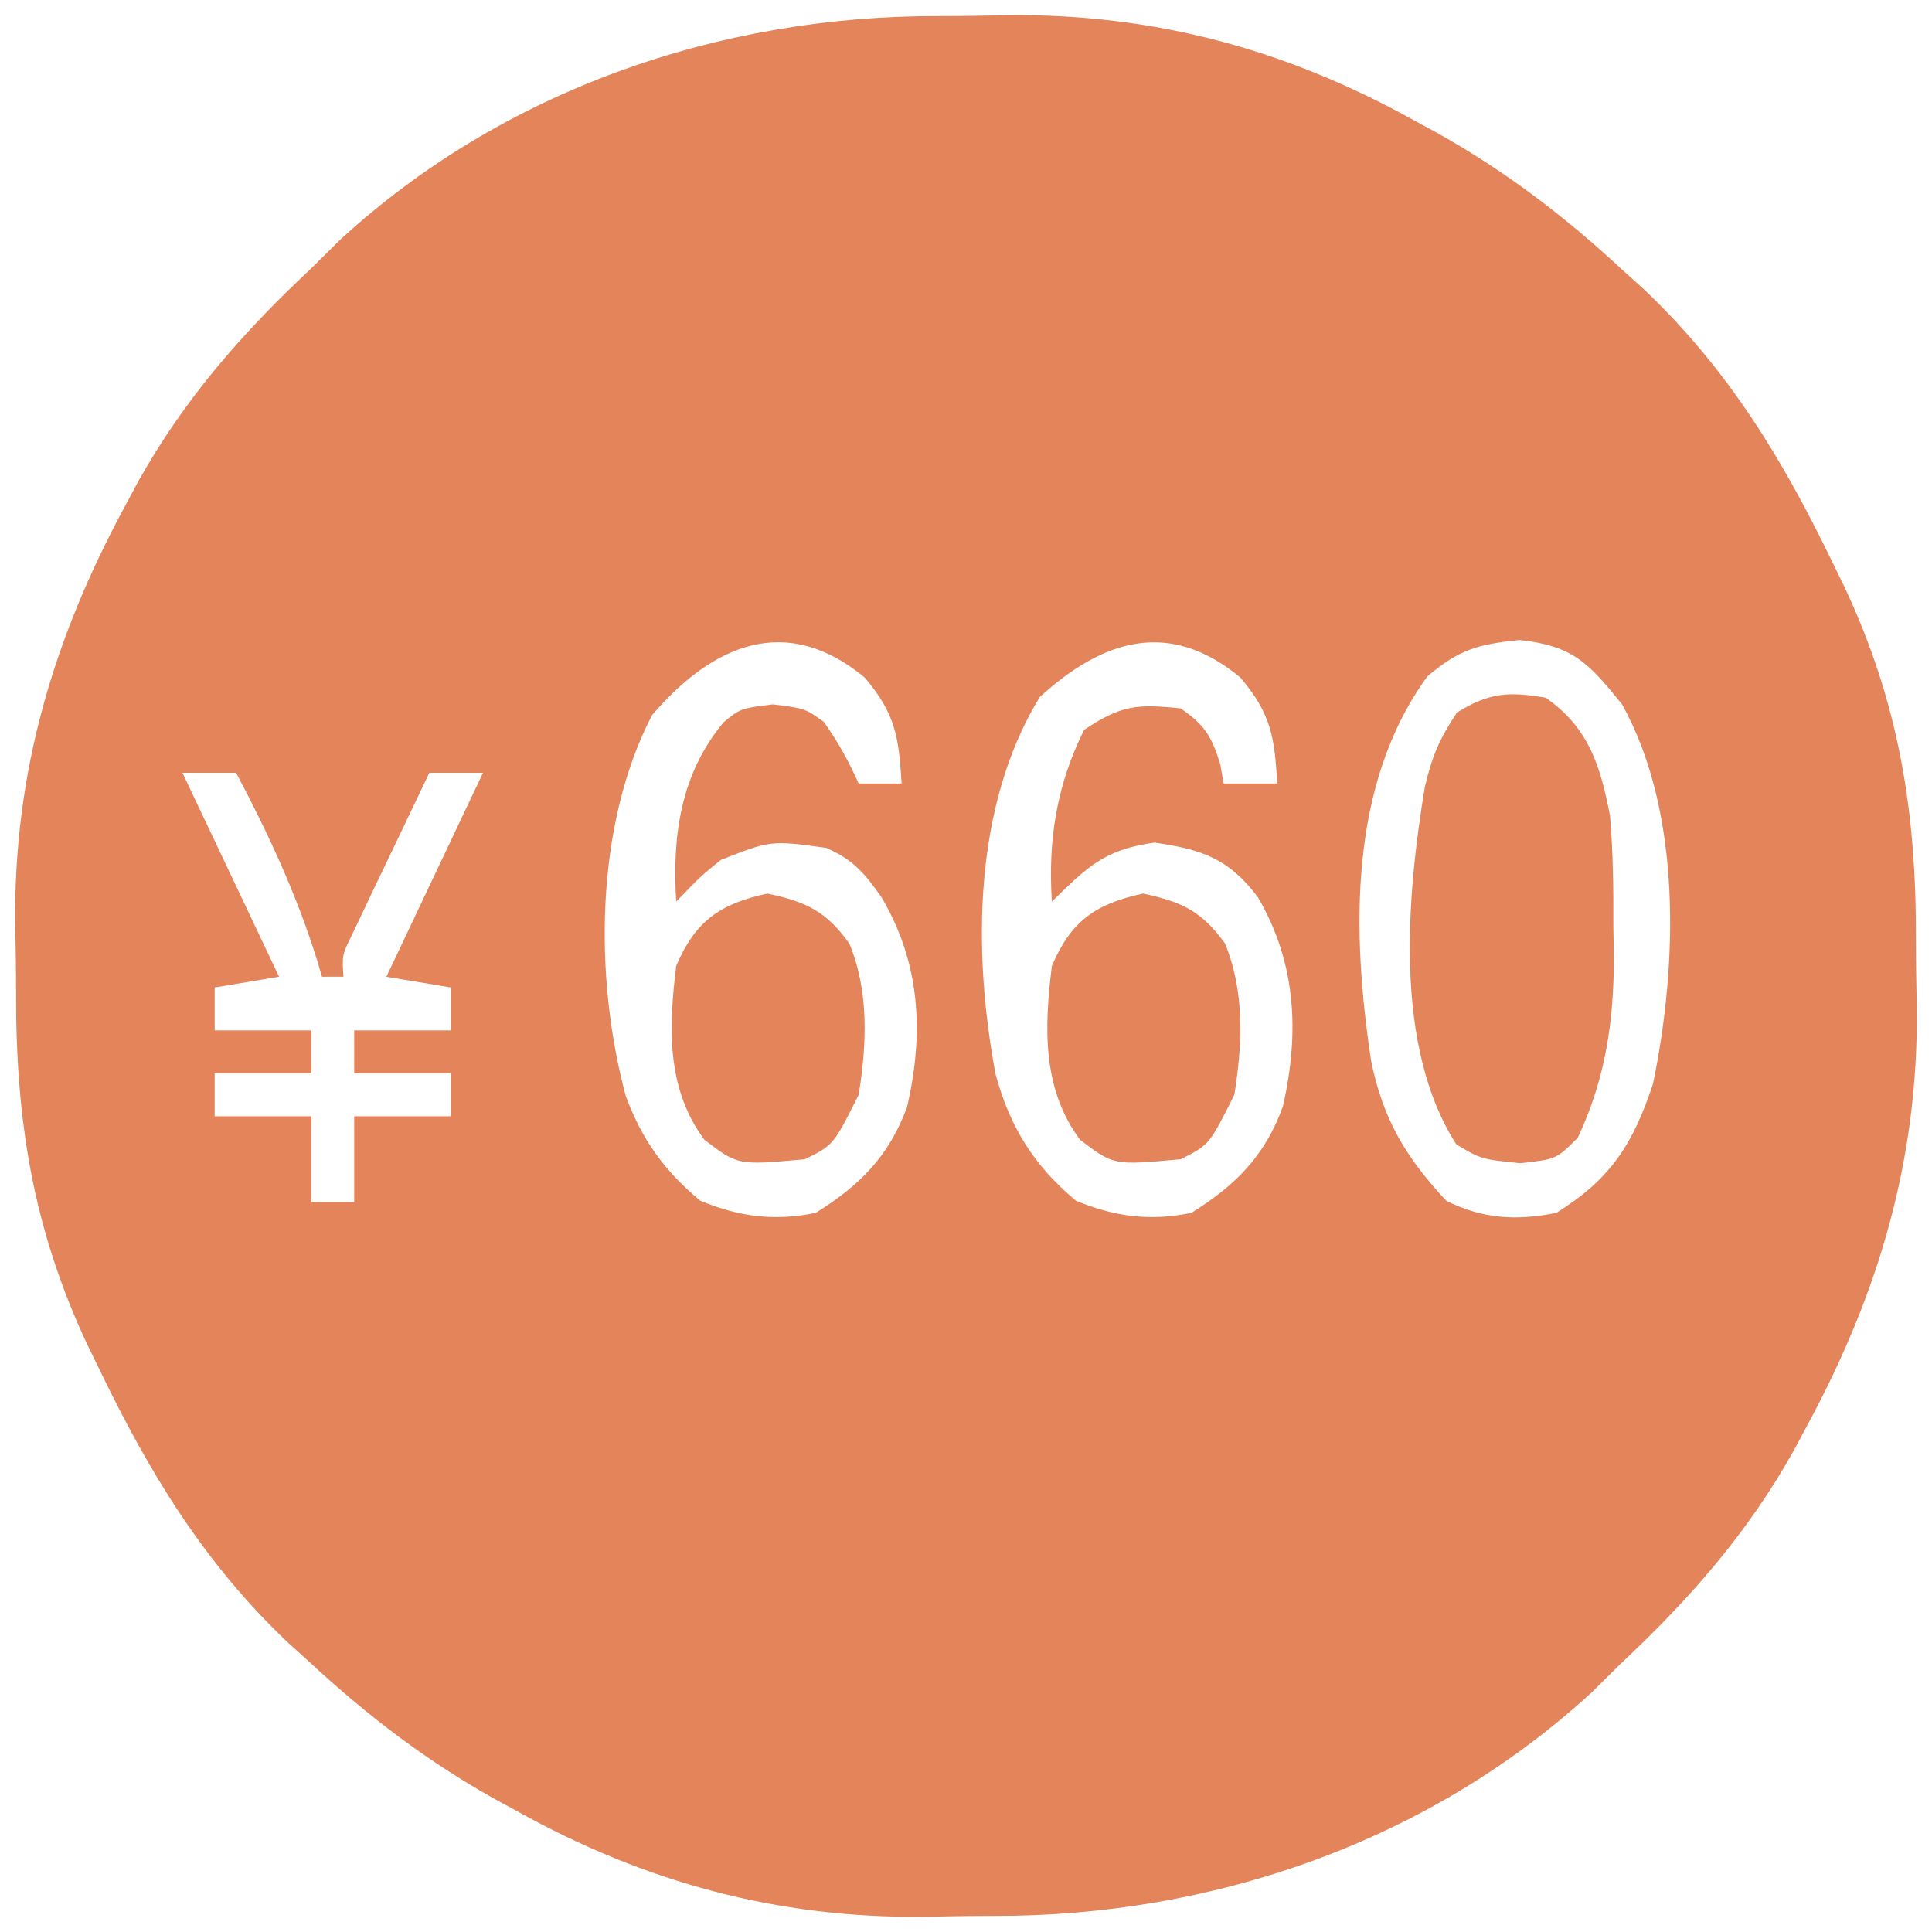
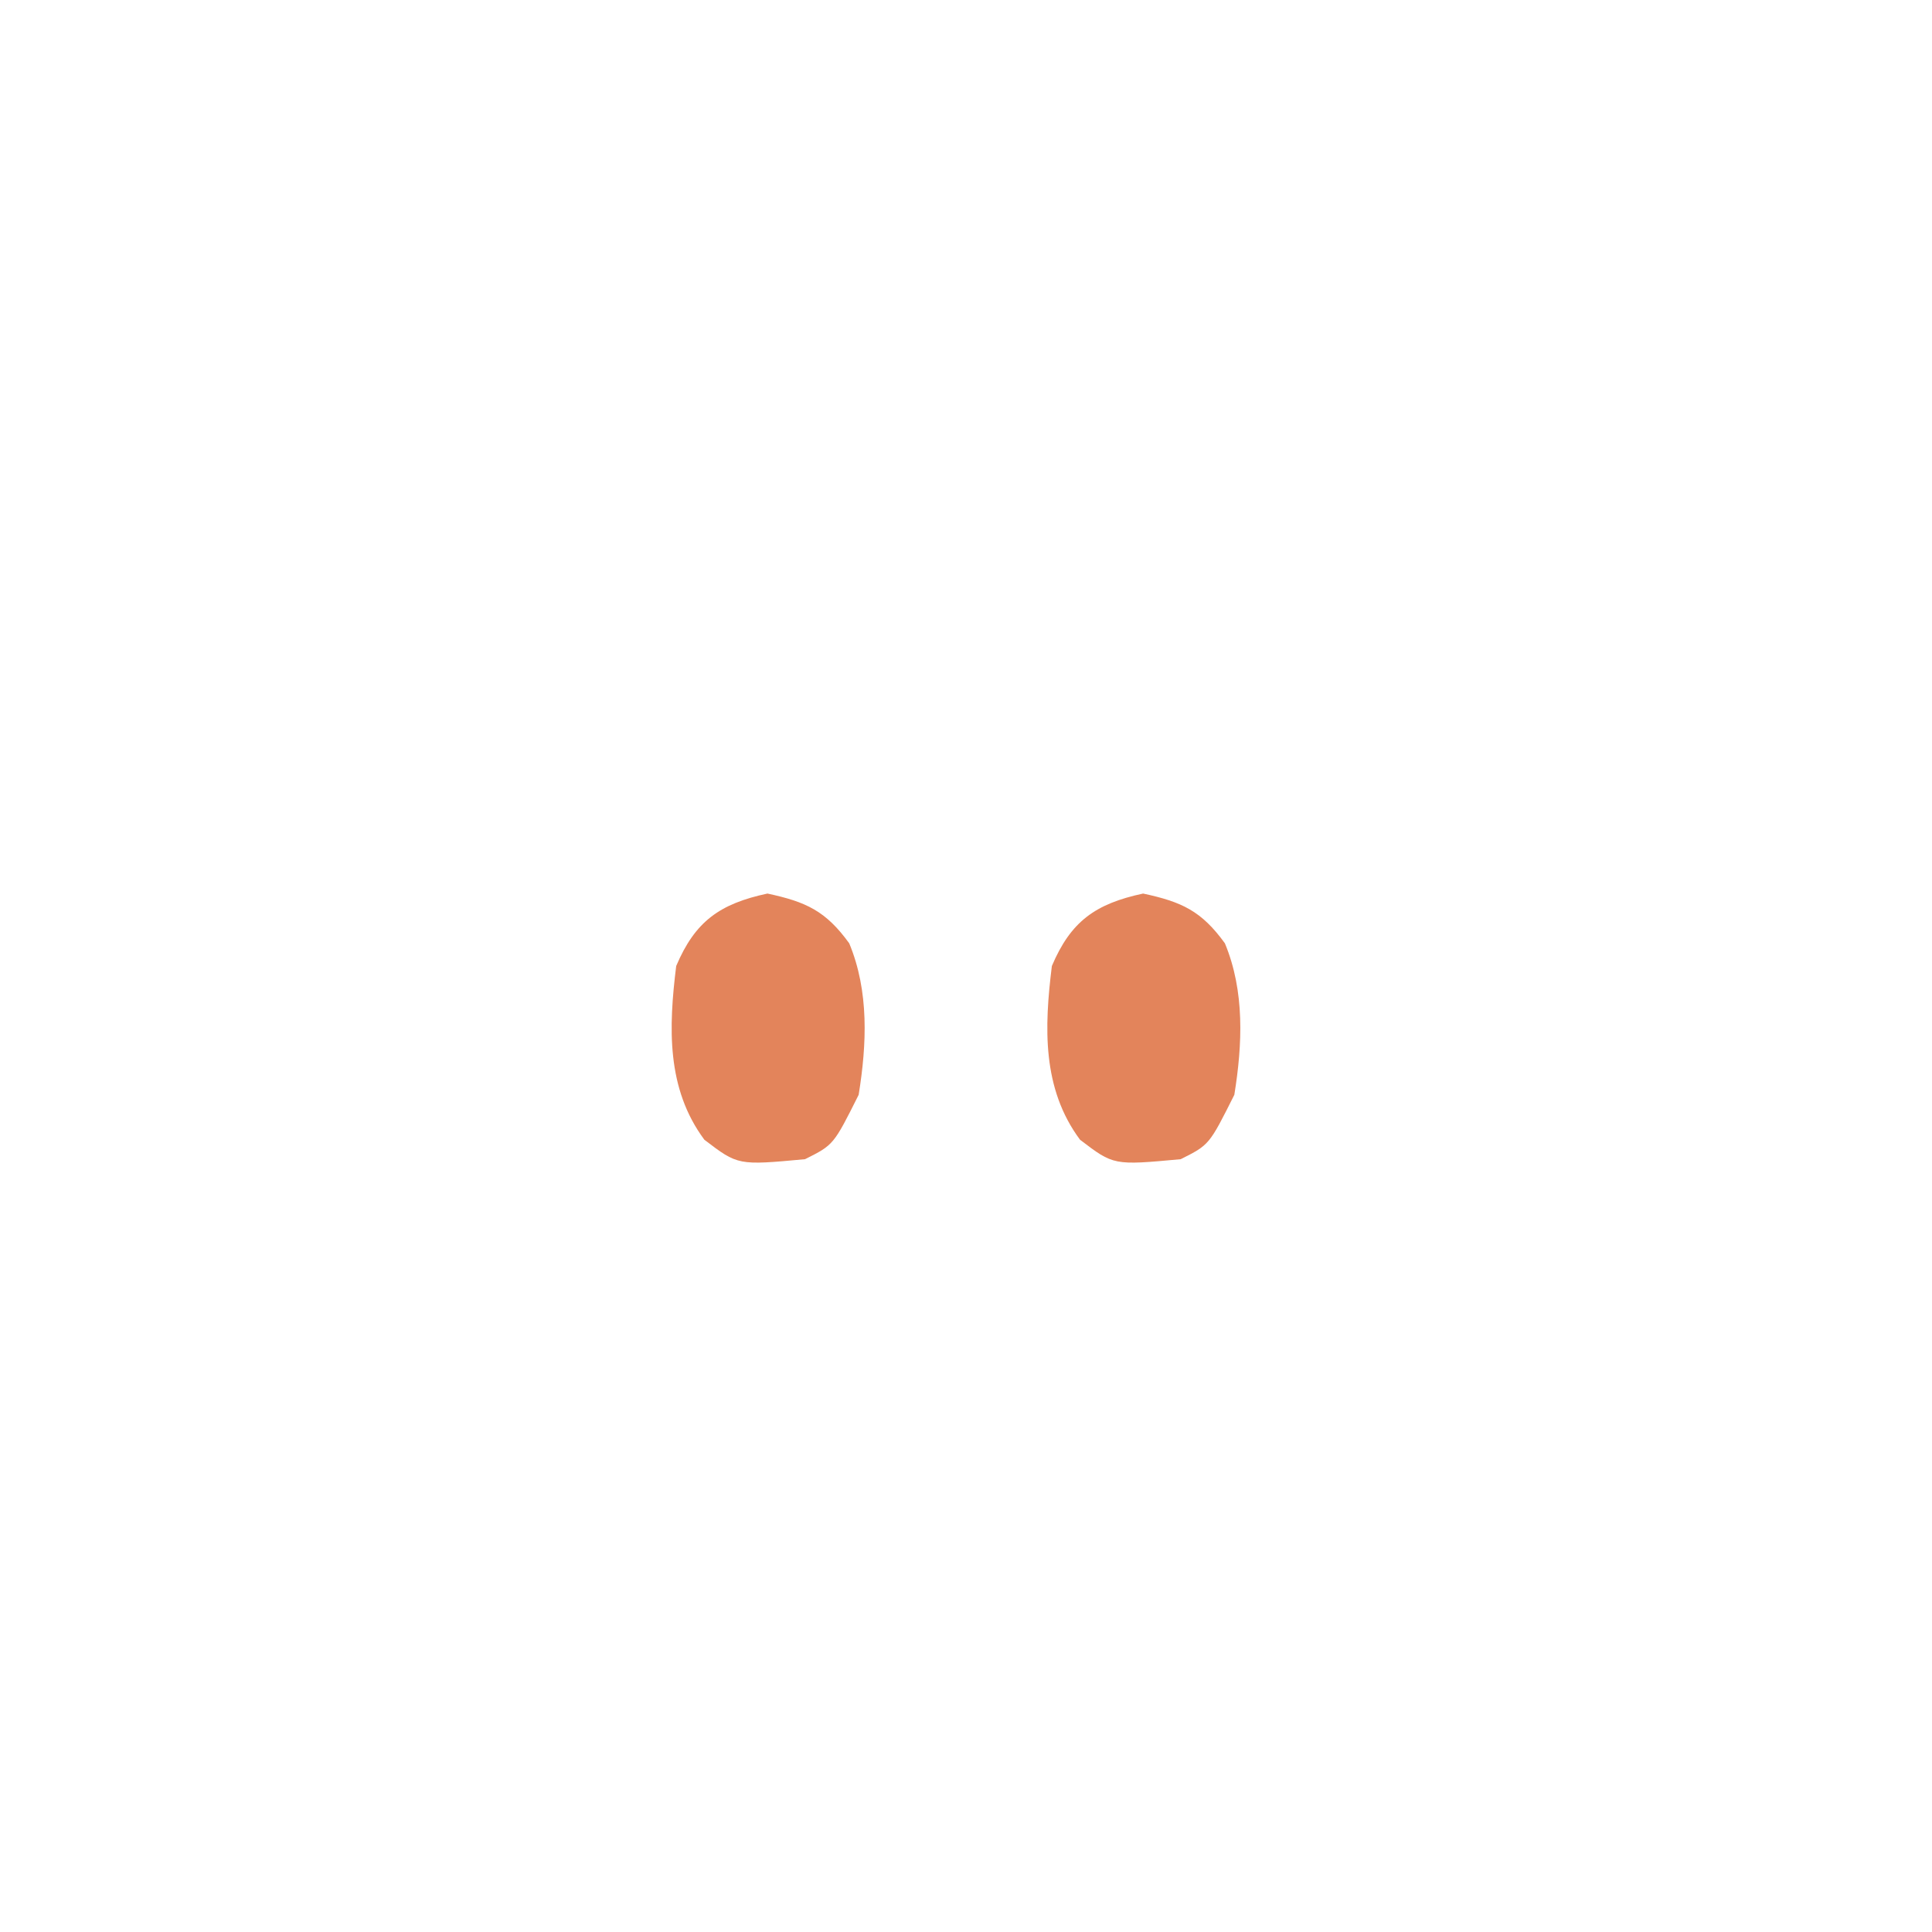
<svg xmlns="http://www.w3.org/2000/svg" version="1.1" width="180" height="180">
-   <path d="M0 0 C2.191 0.001 4.378 -0.041 6.568 -0.085 C20.143 -0.201 32.418 3.12 44.335 9.751 C45.039 10.134 45.743 10.517 46.468 10.911 C52.746 14.43 58.238 18.611 63.523 23.501 C64.248 24.158 64.974 24.816 65.722 25.493 C73.527 32.897 78.631 41.317 83.273 50.938 C83.65 51.713 84.027 52.487 84.415 53.285 C89.46 64.081 91.06 74.151 91.024 85.978 C91.023 88.169 91.064 90.356 91.109 92.546 C91.229 106.497 87.595 118.882 80.96 131.188 C80.535 131.982 80.11 132.776 79.673 133.594 C75.342 141.345 69.967 147.459 63.523 153.501 C62.635 154.38 61.746 155.259 60.831 156.165 C45.616 170.147 25.426 177.065 5.045 177.002 C2.855 177.001 0.668 177.043 -1.522 177.087 C-15.098 177.203 -27.373 173.882 -39.29 167.251 C-39.994 166.868 -40.697 166.485 -41.422 166.091 C-47.701 162.572 -53.193 158.391 -58.477 153.501 C-59.203 152.844 -59.929 152.186 -60.677 151.509 C-68.482 144.105 -73.586 135.684 -78.227 126.063 C-78.604 125.289 -78.981 124.515 -79.37 123.717 C-84.415 112.921 -86.015 102.851 -85.978 91.024 C-85.977 88.833 -86.019 86.646 -86.063 84.456 C-86.183 70.505 -82.55 58.12 -75.915 45.813 C-75.49 45.019 -75.065 44.226 -74.627 43.407 C-70.296 35.657 -64.922 29.543 -58.477 23.501 C-57.589 22.622 -56.701 21.743 -55.786 20.837 C-40.57 6.855 -20.381 -0.063 0 0 Z M-26.727 65.126 C-32.063 75.416 -32.146 89.583 -29.169 100.638 C-27.649 104.733 -25.561 107.598 -22.227 110.376 C-18.567 111.874 -15.33 112.294 -11.477 111.501 C-7.363 108.939 -4.633 106.21 -2.95 101.583 C-1.383 94.681 -1.726 88.239 -5.352 82.095 C-6.926 79.865 -7.949 78.624 -10.477 77.501 C-15.653 76.784 -15.653 76.784 -20.329 78.626 C-22.177 80.125 -22.177 80.125 -24.477 82.501 C-24.859 76.393 -24.088 70.65 -20.059 65.79 C-18.477 64.501 -18.477 64.501 -15.477 64.126 C-12.477 64.501 -12.477 64.501 -10.727 65.751 C-9.41 67.595 -8.404 69.434 -7.477 71.501 C-6.157 71.501 -4.837 71.501 -3.477 71.501 C-3.733 67.146 -4.05 65.005 -6.915 61.626 C-14.163 55.615 -21.026 58.474 -26.727 65.126 Z M9.398 63.438 C3.19 73.577 3.141 87.158 5.273 98.563 C6.596 103.476 8.843 107.101 12.773 110.376 C16.433 111.874 19.67 112.294 23.523 111.501 C27.637 108.939 30.367 106.21 32.05 101.583 C33.604 94.736 33.302 88.21 29.718 82.095 C26.997 78.467 24.477 77.64 20.085 77.001 C15.403 77.658 13.861 79.245 10.523 82.501 C10.157 76.771 10.95 71.699 13.523 66.501 C16.992 64.188 18.445 64.076 22.523 64.501 C24.78 66.058 25.39 67.077 26.21 69.688 C26.313 70.287 26.416 70.885 26.523 71.501 C28.173 71.501 29.823 71.501 31.523 71.501 C31.267 67.146 30.95 65.005 28.085 61.626 C21.503 56.167 15.323 58.036 9.398 63.438 Z M45.523 61.501 C38.132 71.636 38.461 85.437 40.273 97.376 C41.382 102.798 43.502 106.336 47.273 110.376 C50.684 112.082 53.849 112.244 57.523 111.501 C62.594 108.343 64.652 105.114 66.523 99.501 C68.827 88.429 69.258 74.224 63.648 64.126 C60.535 60.281 59.112 58.674 54.085 58.126 C50.192 58.536 48.508 58.999 45.523 61.501 Z M-70.477 70.501 C-67.507 76.771 -64.537 83.041 -61.477 89.501 C-63.457 89.831 -65.437 90.161 -67.477 90.501 C-67.477 91.821 -67.477 93.141 -67.477 94.501 C-64.507 94.501 -61.537 94.501 -58.477 94.501 C-58.477 95.821 -58.477 97.141 -58.477 98.501 C-61.447 98.501 -64.417 98.501 -67.477 98.501 C-67.477 99.821 -67.477 101.141 -67.477 102.501 C-64.507 102.501 -61.537 102.501 -58.477 102.501 C-58.477 105.141 -58.477 107.781 -58.477 110.501 C-57.157 110.501 -55.837 110.501 -54.477 110.501 C-54.477 107.861 -54.477 105.221 -54.477 102.501 C-51.507 102.501 -48.537 102.501 -45.477 102.501 C-45.477 101.181 -45.477 99.861 -45.477 98.501 C-48.447 98.501 -51.417 98.501 -54.477 98.501 C-54.477 97.181 -54.477 95.861 -54.477 94.501 C-51.507 94.501 -48.537 94.501 -45.477 94.501 C-45.477 93.181 -45.477 91.861 -45.477 90.501 C-47.457 90.171 -49.437 89.841 -51.477 89.501 C-48.507 83.231 -45.537 76.961 -42.477 70.501 C-44.127 70.501 -45.777 70.501 -47.477 70.501 C-48.817 73.29 -50.148 76.082 -51.477 78.876 C-51.859 79.67 -52.24 80.464 -52.634 81.282 C-52.994 82.043 -53.355 82.803 -53.727 83.587 C-54.23 84.64 -54.23 84.64 -54.743 85.713 C-55.604 87.487 -55.604 87.487 -55.477 89.501 C-56.137 89.501 -56.797 89.501 -57.477 89.501 C-57.636 88.967 -57.794 88.434 -57.958 87.884 C-59.878 81.752 -62.48 76.176 -65.477 70.501 C-67.127 70.501 -68.777 70.501 -70.477 70.501 Z " fill="#E3845B" transform="translate(87.477,1.499)" />
-   <path d="M0 0 C4.019 2.791 5.114 6.368 6 11 C6.299 14.463 6.325 17.901 6.312 21.375 C6.329 22.27 6.345 23.164 6.361 24.086 C6.366 30.129 5.589 35.486 3 41 C1 43 1 43 -2.375 43.375 C-6 43 -6 43 -8.312 41.625 C-14.17 32.513 -12.942 18.538 -11.25 8.312 C-10.56 5.433 -9.921 3.882 -8.25 1.375 C-5.223 -0.475 -3.488 -0.581 0 0 Z " fill="#E3845B" transform="translate(144,65)" />
  <path d="M0 0 C3.598 0.771 5.438 1.618 7.621 4.637 C9.478 9.102 9.26 14.042 8.5 18.75 C6.162 23.419 6.162 23.419 3.5 24.75 C-2.743 25.328 -2.743 25.328 -5.875 22.938 C-9.425 18.159 -9.208 12.459 -8.5 6.75 C-6.74 2.598 -4.456 0.955 0 0 Z " fill="#E3845B" transform="translate(106.5,83.25)" />
  <path d="M0 0 C3.598 0.771 5.438 1.618 7.621 4.637 C9.478 9.102 9.26 14.042 8.5 18.75 C6.162 23.419 6.162 23.419 3.5 24.75 C-2.743 25.328 -2.743 25.328 -5.875 22.938 C-9.425 18.159 -9.208 12.459 -8.5 6.75 C-6.74 2.598 -4.456 0.955 0 0 Z " fill="#E3845B" transform="translate(71.5,83.25)" />
</svg>